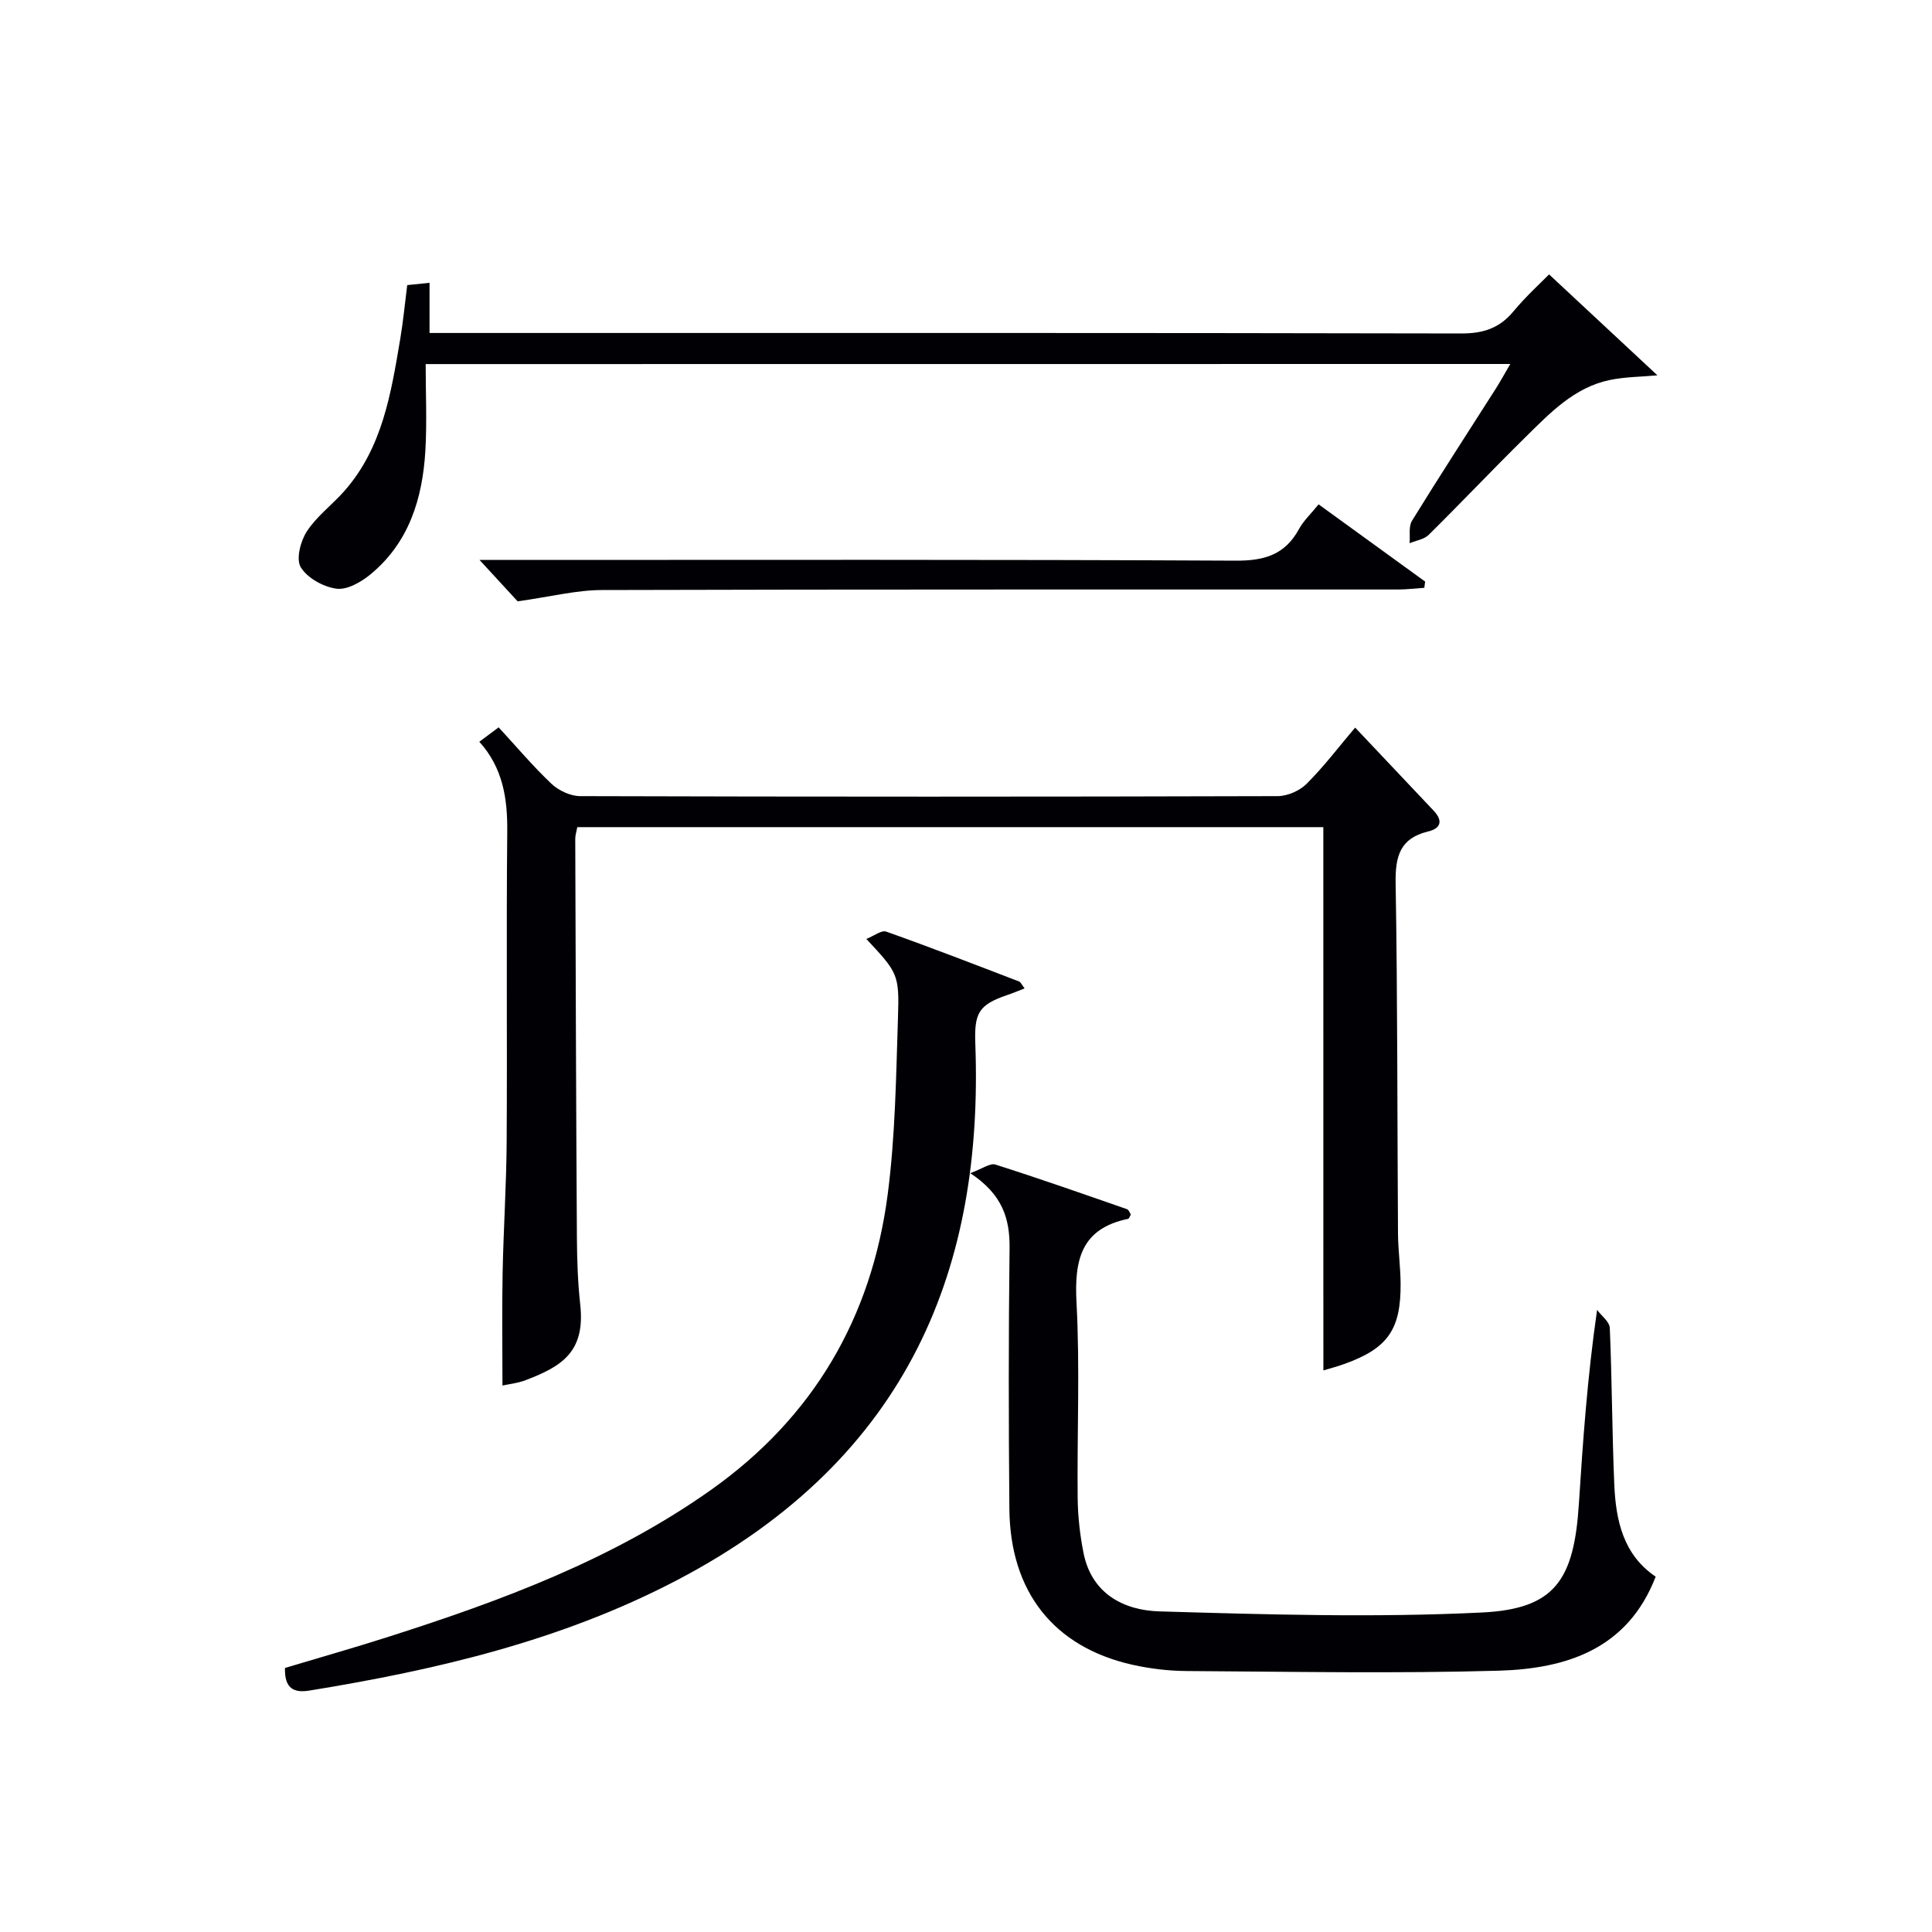
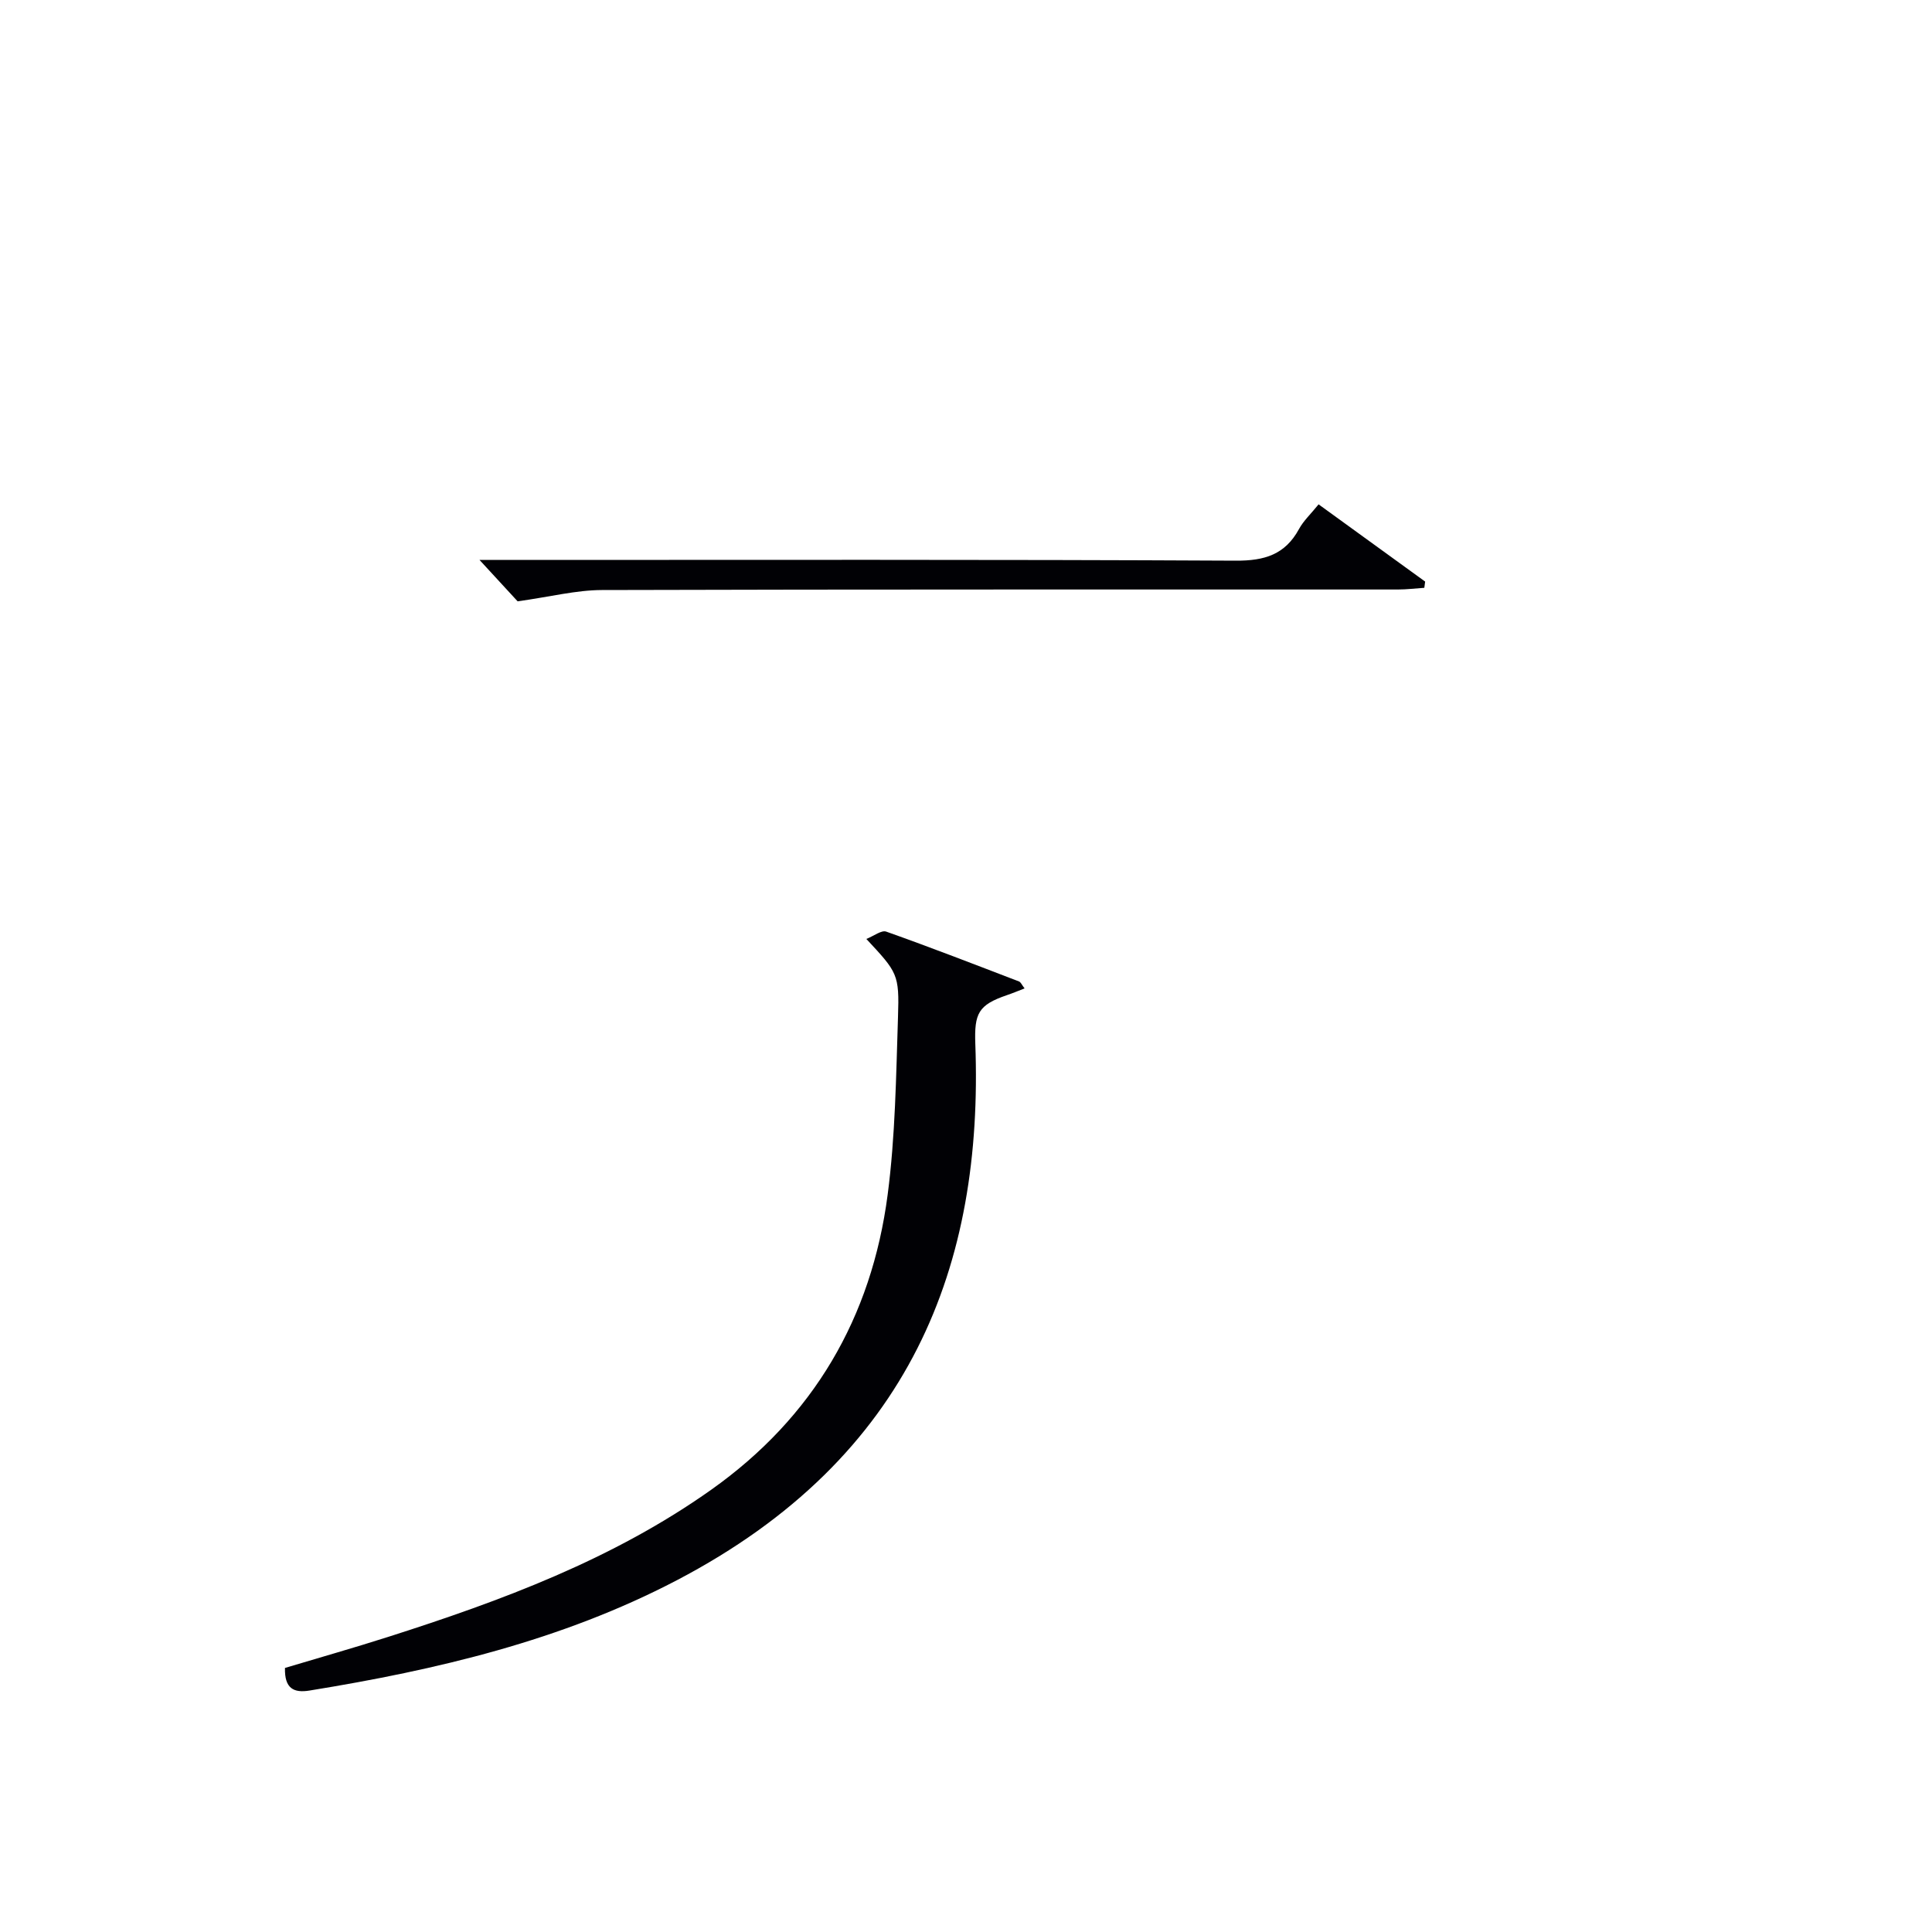
<svg xmlns="http://www.w3.org/2000/svg" enable-background="new 0 0 400 400" viewBox="0 0 400 400">
  <g fill="#010105">
-     <path d="m273.98 171.25c-51.32 0-102.76 0-154.46 0-.16.9-.43 1.68-.42 2.45.09 27.48.17 54.97.34 82.45.03 4.65.18 9.32.69 13.93 1.09 9.86-3.86 12.83-11.3 15.67-1.67.64-3.52.82-4.8 1.11 0-7.81-.12-15.56.03-23.3.18-9.14.79-18.27.84-27.41.13-21.32-.09-42.65.12-63.97.07-6.9-.92-13.22-5.78-18.61 1.35-1.01 2.52-1.88 4-2.98 3.7 4.01 7.11 8.07 10.94 11.69 1.49 1.4 3.92 2.54 5.93 2.55 48.14.14 96.29.14 144.43 0 2.03-.01 4.54-1.11 5.98-2.55 3.53-3.52 6.57-7.54 10.05-11.64 6.23 6.59 11.25 11.89 16.26 17.21 1.94 2.06 1.53 3.66-1.19 4.31-5.81 1.4-6.78 5.18-6.69 10.68.41 24.15.33 48.3.49 72.45.02 3.48.51 6.96.54 10.44.08 9.58-2.69 13.47-11.72 16.69-1.56.56-3.16.97-4.27 1.31-.01-37.36-.01-74.71-.01-112.48z" />
-     <path d="m200.88 242.89c2.51-.91 4.1-2.13 5.2-1.78 9.14 2.9 18.2 6.09 27.26 9.24.36.12.55.74.79 1.1-.23.37-.35.85-.57.9-9.73 2.01-11.15 8.5-10.68 17.33.72 13.45.1 26.98.24 40.47.04 3.79.47 7.63 1.21 11.36 1.68 8.48 8.35 11.89 15.7 12.11 22.26.65 44.59 1.32 66.81.23 15.07-.74 19.04-6.68 20.05-22.5.84-13.08 1.75-26.16 3.77-40.15.91 1.24 2.57 2.44 2.63 3.72.46 10.8.47 21.62.93 32.42.32 7.45 1.85 14.56 8.57 19.09-5.8 15.04-18.53 19.07-32.54 19.47-21.46.61-42.96.2-64.43.07-3.8-.02-7.67-.47-11.37-1.3-16.27-3.66-25.32-15.08-25.47-32.29-.16-17.99-.18-35.98.04-53.97.07-6.14-1.49-11.13-8.14-15.52z" />
+     <path d="m200.88 242.89z" />
    <path d="m179.37 194.4c1.58-.63 3.13-1.87 4.11-1.52 9.22 3.27 18.35 6.81 27.49 10.32.39.15.6.73 1.16 1.44-1.35.52-2.49 1-3.67 1.4-5.93 2.03-6.76 3.78-6.53 10.13 1.67 45.44-13.06 85.52-61.83 111.02-23.87 12.48-49.68 18.54-76.01 22.82-3.26.53-5.2-.4-5.09-4.68 6.99-2.1 14.24-4.15 21.4-6.44 23.5-7.5 46.53-16.05 66.87-30.47 21.14-14.99 33.18-35.63 36.51-61.08 1.59-12.15 1.74-24.5 2.14-36.78.3-8.89-.11-9.23-6.55-16.16z" />
-     <path d="m88.13 75.38c0 6 .28 11.96-.06 17.89-.58 9.91-3.37 19.06-11.37 25.65-1.94 1.6-4.84 3.26-7.05 2.96-2.7-.36-6.02-2.2-7.38-4.44-1.02-1.67-.05-5.42 1.27-7.44 2.06-3.15 5.27-5.51 7.79-8.38 7.86-8.95 9.63-20.19 11.52-31.35.61-3.59.95-7.22 1.46-11.24 1.33-.14 2.73-.28 4.62-.48v10.39h6.23c69.12 0 138.24-.05 207.36.1 4.56.01 7.91-1.07 10.82-4.57 2.65-3.19 5.75-5.99 7.38-7.66 7.54 7.03 14.83 13.81 22.43 20.9-3.42.31-6.69.31-9.83.96-7.4 1.53-12.41 6.84-17.49 11.84-6.76 6.65-13.28 13.55-20.03 20.22-.96.95-2.63 1.18-3.96 1.74.14-1.56-.24-3.44.49-4.64 5.67-9.2 11.56-18.26 17.37-27.38.95-1.5 1.8-3.06 2.99-5.09-74.93.02-149.26.02-224.56.02z" />
    <path d="m107.17 124.5c-1.64-1.78-4.42-4.8-7.89-8.57h5.73c50.29 0 100.57-.11 150.86.15 5.96.03 10.2-1.26 13.08-6.56.93-1.71 2.44-3.1 4.05-5.1 7.43 5.38 14.75 10.68 22.06 15.99-.06.43-.11.86-.17 1.29-1.82.12-3.63.35-5.45.35-54.95.02-109.9-.05-164.84.11-5.32.02-10.64 1.39-17.43 2.34z" />
  </g>
</svg>